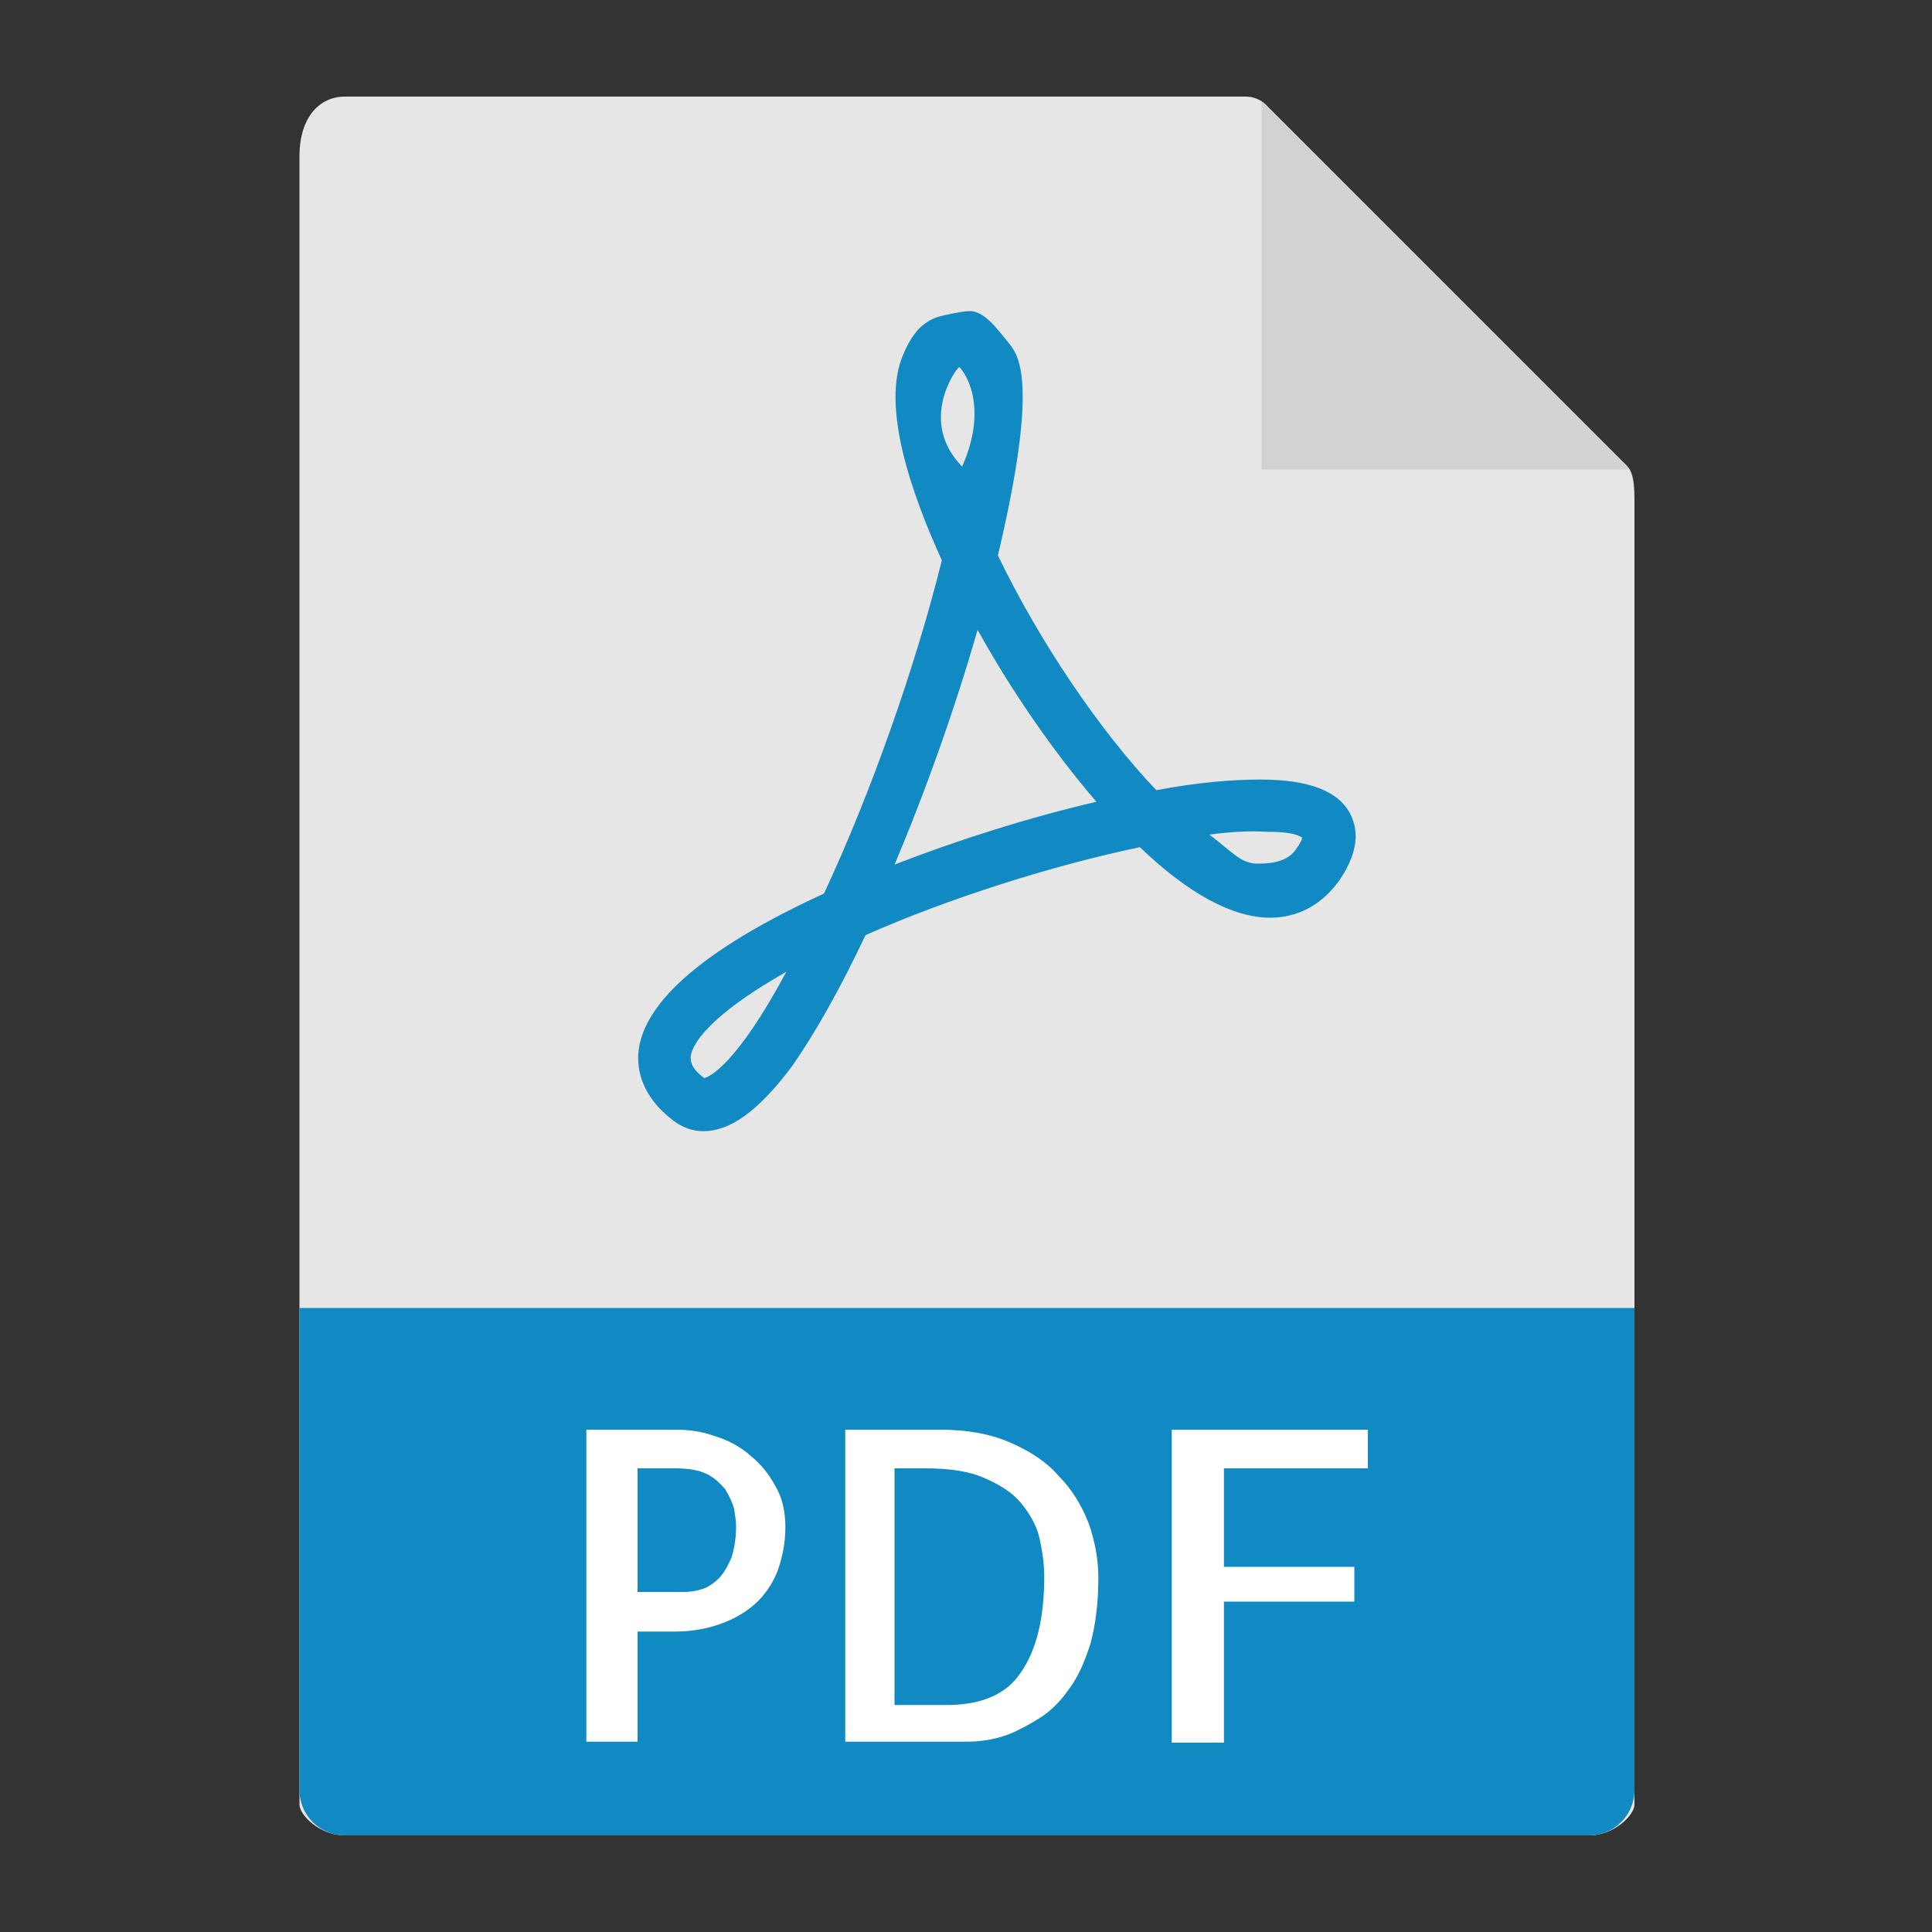
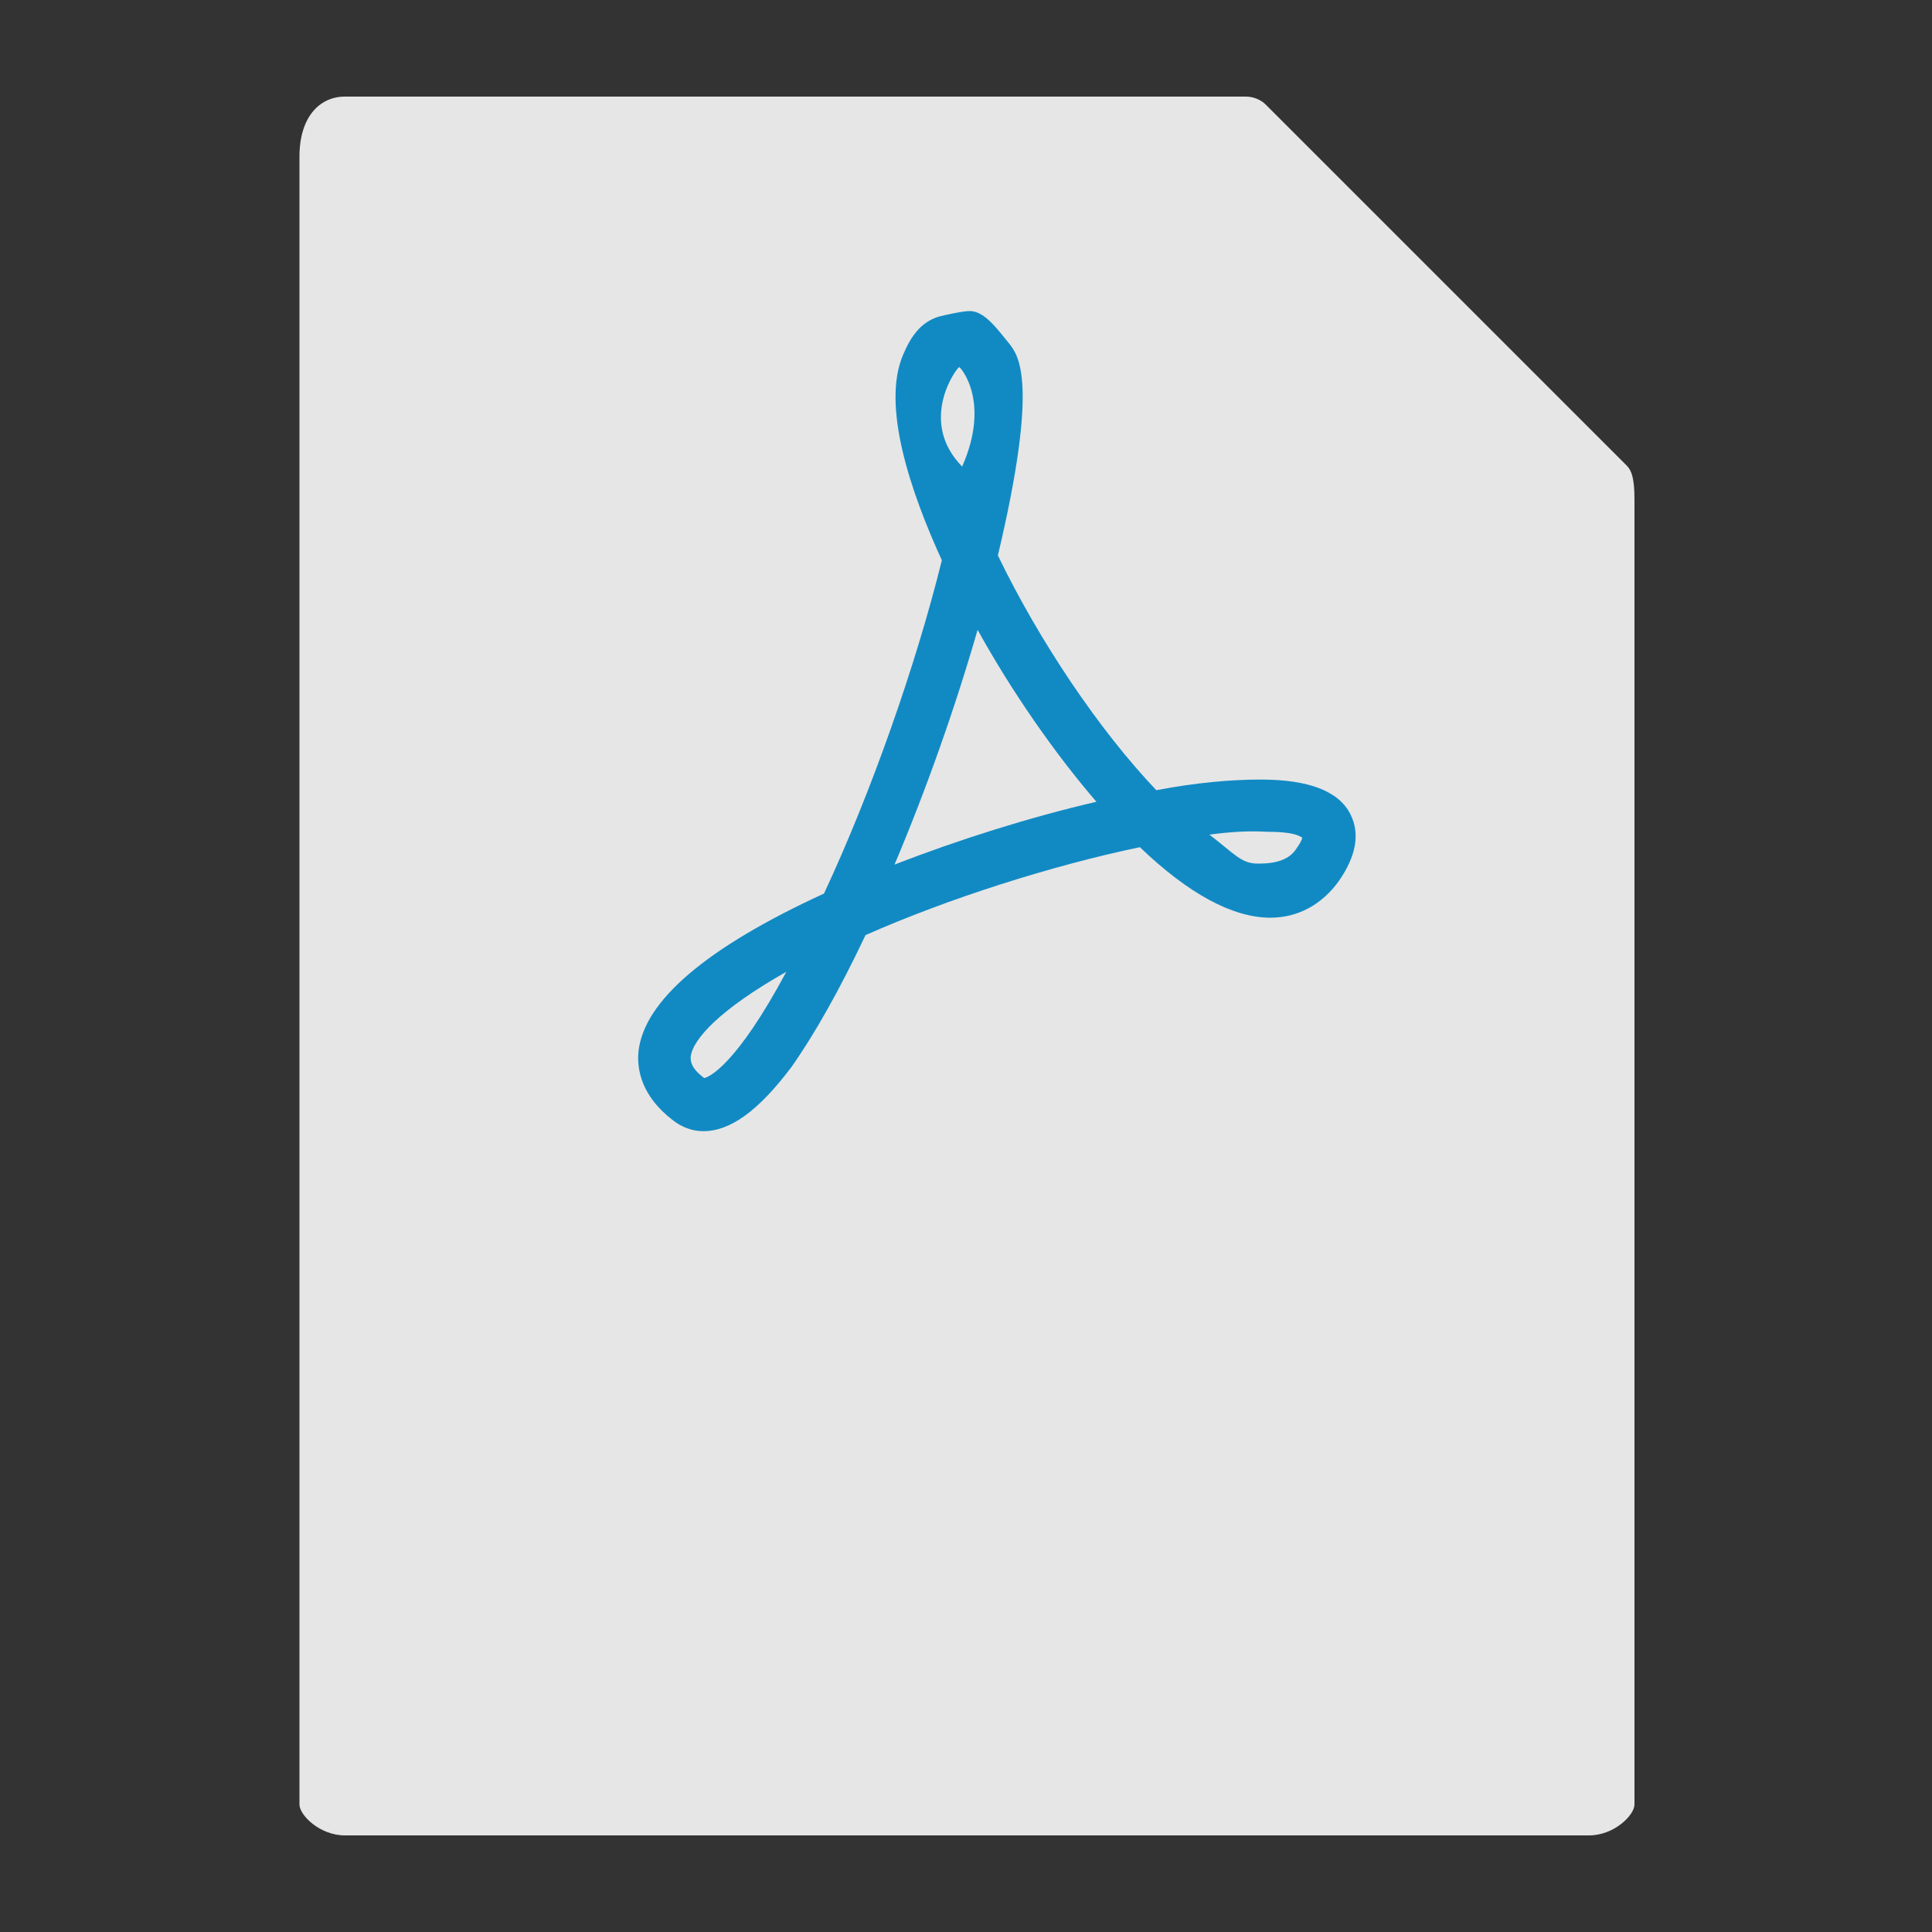
<svg xmlns="http://www.w3.org/2000/svg" version="1.1" id="Icon" x="0px" y="0px" viewBox="0 0 200 200" style="enable-background:new 0 0 200 200;" xml:space="preserve">
  <rect x="0" y="0" width="200" height="200" fill="#333333" stroke="none" />
  <style type="text/css">
	.st0{fill:#E6E6E6;}
	.st1{fill:#D2D2D2;}
	.st2{fill:#118ac4;}
	.st3{fill:#FFFFFF;}
</style>
  <g>
    <path class="st0" d="M129,10H35.7c-2.6,0-4.7,2.1-4.7,6.2v170.6c0,1.1,2.1,3.2,4.7,3.2h128.8c2.6,0,4.7-2.1,4.7-3.2V51.7   c0-2.2-0.3-3-0.8-3.5L131,10.8C130.5,10.3,129.7,10,129,10L129,10z M129,10" />
-     <path class="st1" d="M130.6,10.5v38.1h38.1L130.6,10.5z M130.6,10.5" />
    <path class="st2" d="M72.8,117.1c-1.1,0-2.2-0.4-3.1-1.1c-3.3-2.5-3.8-5.3-3.6-7.2c0.6-5.2,7-10.7,19.2-16.3   C90.2,82,94.8,68.9,97.5,58c-3.2-7-6.3-16-4-21.3c0.8-1.9,1.8-3.3,3.6-3.9c0.7-0.2,2.6-0.6,3.3-0.6c1.6,0,3,2.1,4.1,3.4   c0.9,1.2,3.1,3.8-1.2,21.9c4.3,8.9,10.5,18.1,16.4,24.3c4.2-0.8,7.8-1.1,10.8-1.1c5,0,8.1,1.2,9.3,3.6c1,2,0.6,4.3-1.2,6.9   c-1.8,2.5-4.3,3.8-7.1,3.8c-3.9,0-8.5-2.5-13.5-7.3c-9.1,1.9-19.8,5.3-28.4,9.1c-2.7,5.7-5.3,10.3-7.7,13.7   C78.5,115,75.6,117.1,72.8,117.1L72.8,117.1z M81.4,100.6c-6.9,3.9-9.7,7-9.9,8.8c0,0.3-0.1,1.1,1.4,2.2   C73.4,111.5,76.2,110.3,81.4,100.6L81.4,100.6z M125.2,86.4c2.6,2,3.3,3,5,3c0.8,0,2.9,0,3.9-1.4c0.5-0.7,0.7-1.1,0.7-1.3   c-0.4-0.2-0.9-0.6-3.8-0.6C129.4,86,127.4,86.1,125.2,86.4L125.2,86.4z M101.2,65.2c-2.3,8-5.3,16.5-8.6,24.3   c6.7-2.6,14-4.9,20.9-6.5C109.2,78,104.8,71.7,101.2,65.2L101.2,65.2z M99.3,38c-0.3,0.1-4.3,5.6,0.3,10.3   C102.6,41.5,99.4,38,99.3,38L99.3,38z M99.3,38" />
-     <path class="st2" d="M164.5,190H35.7c-2.6,0-4.7-2.1-4.7-4.7v-49.9h138.2v49.9C169.2,187.9,167.1,190,164.5,190L164.5,190z    M164.5,190" />
-     <path class="st3" d="M66,180.3h-5.3V148H70c1.4,0,2.7,0.2,4.1,0.7c1.3,0.4,2.6,1.1,3.6,2c1.1,0.9,1.9,1.9,2.6,3.2   c0.7,1.2,1,2.6,1,4.2c0,1.6-0.3,3.1-0.8,4.5c-0.5,1.3-1.3,2.5-2.3,3.4c-1,0.9-2.2,1.6-3.6,2.1c-1.4,0.5-3,0.8-4.7,0.8H66V180.3z    M66,152v12.8h4.8c0.6,0,1.3-0.1,1.9-0.3c0.6-0.2,1.2-0.6,1.7-1.1c0.5-0.5,0.9-1.2,1.3-2.1c0.3-0.9,0.5-2,0.5-3.3   c0-0.5-0.1-1.1-0.2-1.8c-0.2-0.7-0.5-1.3-0.9-2c-0.5-0.6-1.1-1.2-1.9-1.6c-0.8-0.4-1.9-0.6-3.3-0.6H66z M66,152" />
-     <path class="st3" d="M113.7,163.3c0,2.7-0.3,4.9-0.8,6.8c-0.6,1.9-1.3,3.5-2.2,4.7c-0.9,1.3-1.9,2.3-3,3c-1.1,0.7-2.2,1.3-3.2,1.7   c-1,0.4-2,0.6-2.8,0.7c-0.8,0.1-1.5,0.1-1.9,0.1H87.5V148h9.8c2.7,0,5.1,0.4,7.2,1.3c2.1,0.9,3.8,2,5.1,3.5   c1.4,1.4,2.4,3.1,3.1,4.9C113.3,159.4,113.7,161.3,113.7,163.3L113.7,163.3z M98,176.5c3.6,0,6.2-1.1,7.7-3.4   c1.6-2.3,2.4-5.6,2.4-9.9c0-1.3-0.2-2.7-0.5-4c-0.3-1.3-1-2.5-1.9-3.6c-0.9-1.1-2.2-1.9-3.8-2.6c-1.6-0.7-3.6-1-6.2-1h-3.1v24.5H98   z M98,176.5" />
-     <path class="st3" d="M126.7,152v10.2h13.5v3.6h-13.5v14.6h-5.4V148h20.3v4H126.7z M126.7,152" />
  </g>
</svg>